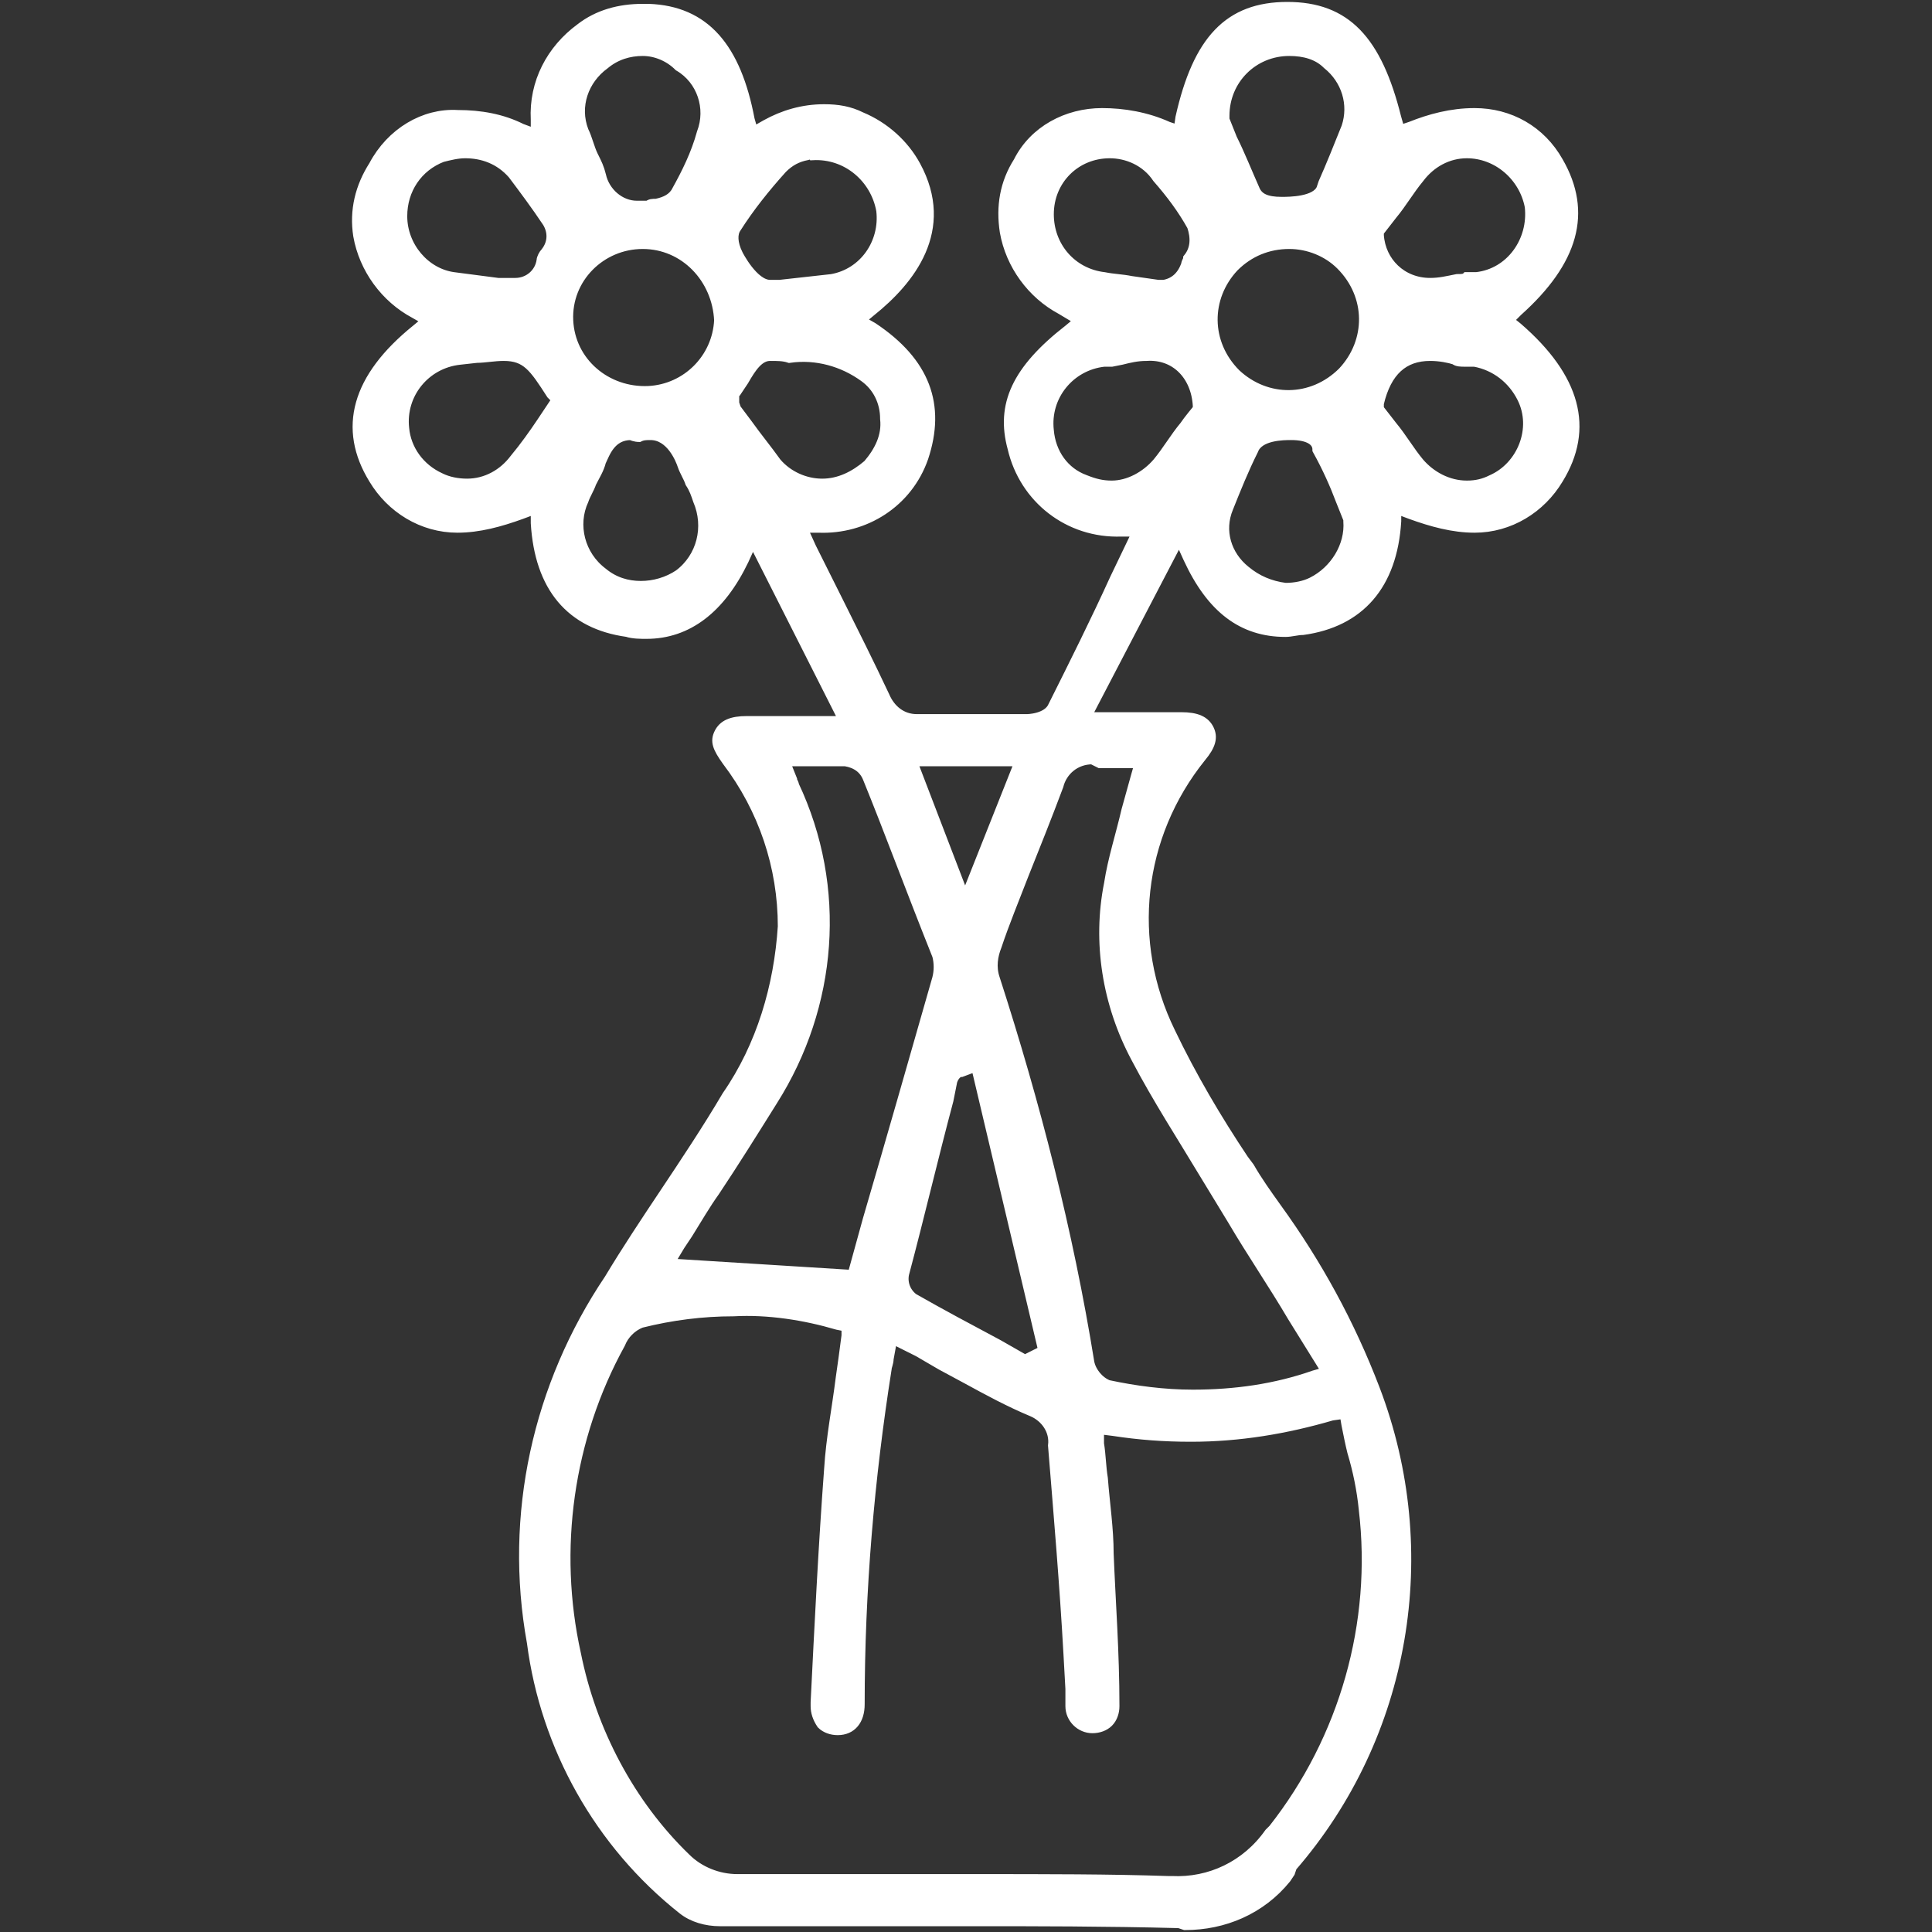
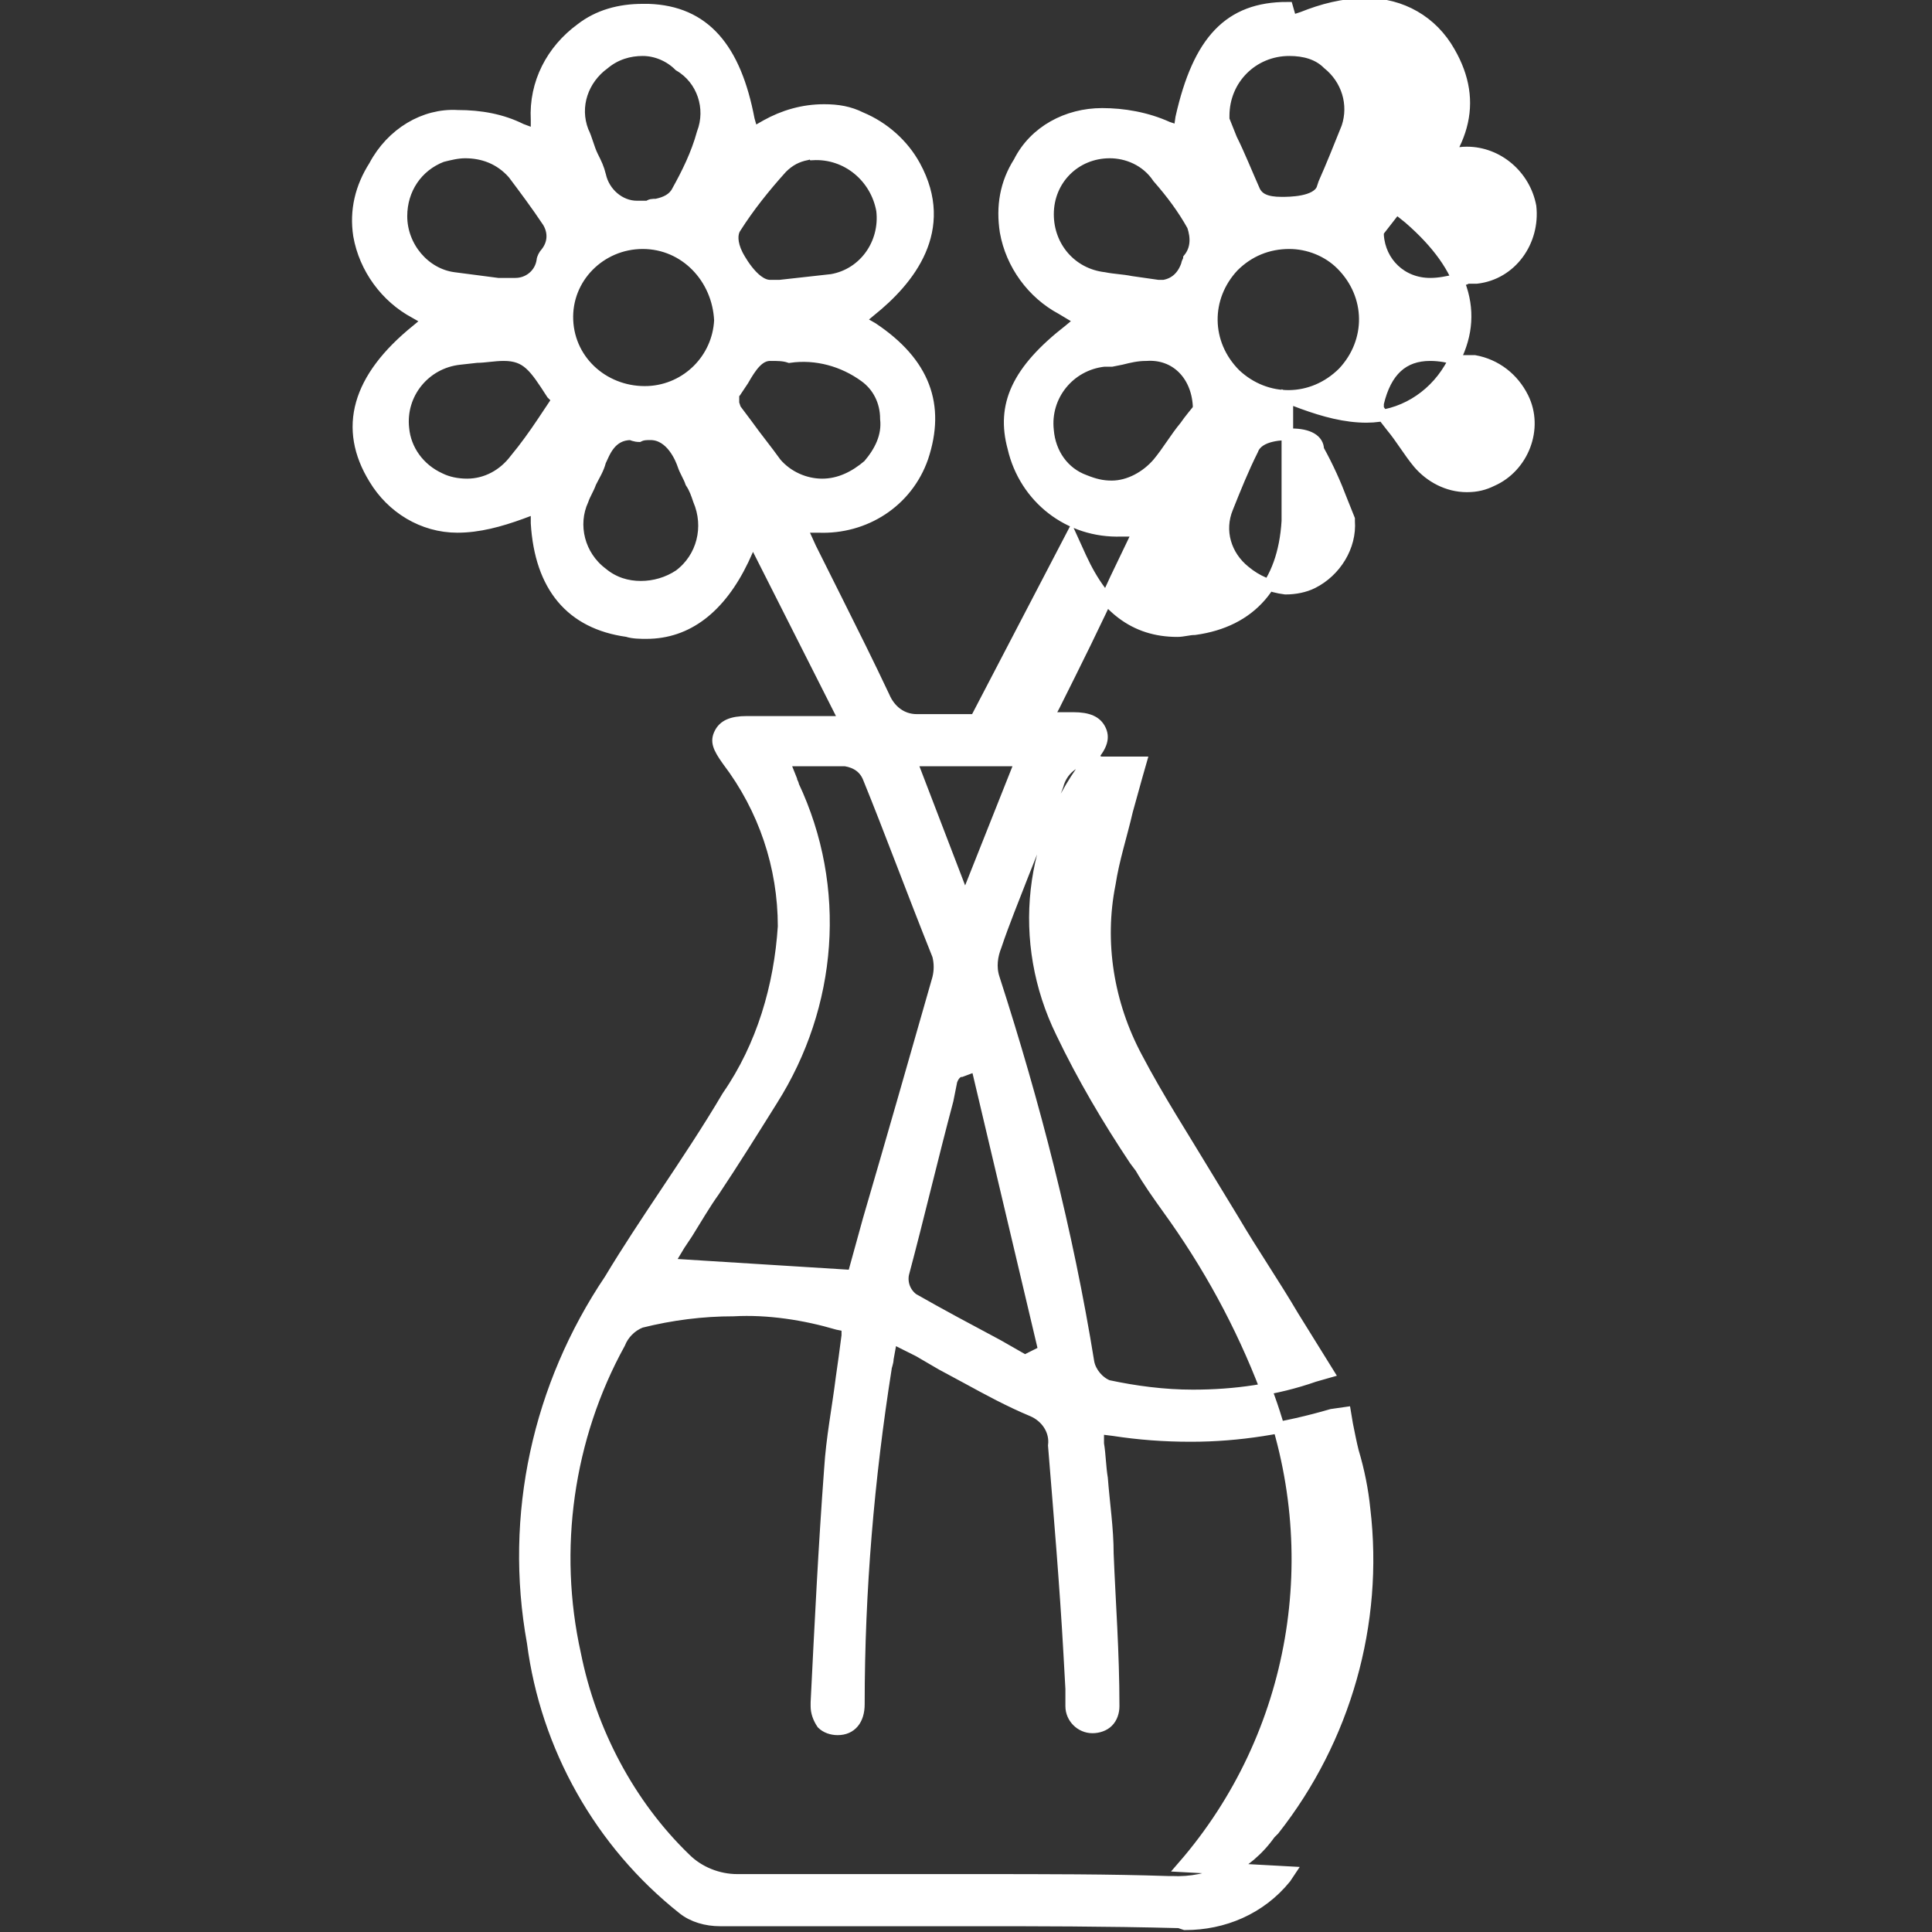
<svg xmlns="http://www.w3.org/2000/svg" version="1.1" id="Layer_1" x="0px" y="0px" viewBox="0 0 100.1 100.1" style="enable-background:new 0 0 100.1 100.1;" xml:space="preserve">
  <rect x="0" y="0" width="100.1" height="100.1" fill="#333333" stroke="none" />
  <style type="text/css">
	.st0{fill:#FFFFFF;stroke:#FFFFFF;stroke-width:0.6;stroke-miterlimit:10.005;}
</style>
-   <path class="st0" d="M61.1,99.6c-3.8-0.1-7.6-0.1-10.5-0.1H37.3c-0.7,0-1.4-0.2-1.9-0.6c-4.3-3.4-7.1-8.4-7.8-13.8  c-1.2-6.6,0.3-13.3,4-18.8c0.9-1.5,1.9-3,2.9-4.5s2.2-3.3,3.2-5c1.8-2.6,2.7-5.7,2.9-8.8c0-3.1-1-6.1-2.9-8.6  c-0.5-0.7-0.6-1-0.4-1.4c0.2-0.4,0.6-0.6,1.4-0.6h5.1L39,27.9L38.5,29c-1.2,2.5-2.9,3.8-5,3.8c-0.3,0-0.7,0-1-0.1  c-2.9-0.4-4.5-2.3-4.7-5.6v-0.8L27,26.6c-1.1,0.4-2.2,0.7-3.3,0.7c-1.8,0-3.4-1-4.3-2.5c-1.6-2.6-0.9-5.2,2.2-7.7l0.6-0.5l-0.7-0.4  c-1.5-0.8-2.6-2.3-2.9-4c-0.2-1.3,0.1-2.5,0.8-3.6C20.3,6.9,22,5.9,23.7,6C24.9,6,26,6.2,27,6.7L27.8,7V6.2  c-0.1-1.9,0.8-3.6,2.3-4.7c0.9-0.7,2-1,3.2-1h0.3c2.9,0.1,4.5,2,5.2,5.7L39,6.9l0.7-0.4c0.9-0.5,1.9-0.8,3-0.8  c0.7,0,1.3,0.1,1.9,0.4c1.2,0.5,2.2,1.4,2.8,2.5c1.8,3.3-0.3,5.9-2.3,7.5l-0.6,0.5l0.7,0.4c2.7,1.8,3.5,4,2.6,6.7  c-0.8,2.3-3,3.7-5.4,3.6h-0.9l0.5,1.1l0.3,0.6l1.1,2.2c0.8,1.6,1.6,3.2,2.4,4.9c0.3,0.7,0.9,1.2,1.7,1.2c0.8,0,1.5,0,2.3,0h3.4  c0,0,1.1,0,1.4-0.7c1.1-2.2,2.2-4.4,3.2-6.6l1.2-2.5h-0.9c-2.7,0.1-5-1.7-5.6-4.3c-0.6-2.2,0.2-4,2.9-6.1l0.6-0.5L55,16  c-1.5-0.8-2.6-2.3-2.9-4c-0.2-1.3,0-2.5,0.7-3.6c0.8-1.6,2.5-2.5,4.3-2.5c1.1,0,2.3,0.2,3.4,0.7l0.6,0.2l0.1-0.7  c0.9-4,2.5-5.7,5.5-5.7c3,0,4.6,1.7,5.6,5.7l0.2,0.7l0.6-0.2c1-0.4,2.1-0.7,3.3-0.7c1.8,0,3.4,0.9,4.3,2.5c1.5,2.6,0.8,5.1-2.1,7.7  l-0.5,0.5l0.5,0.4c3,2.6,3.7,5.2,2.1,7.8c-0.9,1.5-2.5,2.5-4.3,2.5c-1.1,0-2.2-0.3-3.3-0.7l-0.8-0.3V27c-0.2,3.3-1.9,5.2-4.8,5.6  c-0.3,0-0.6,0.1-0.9,0.1c-2.2,0-3.8-1.2-5-3.8l-0.5-1.1l-4.9,9.4h5c0.8,0,1.2,0.2,1.4,0.6s0.1,0.8-0.4,1.4  c-3.3,4.1-3.9,9.6-1.6,14.3c1.1,2.3,2.4,4.5,3.8,6.6l0.3,0.4c0.4,0.7,0.9,1.4,1.4,2.1c2.1,2.9,3.8,6,5.1,9.4  c3.2,8.4,1.6,17.9-4.3,24.7L66.8,97l-0.2,0.3c-1.3,1.6-3.2,2.4-5.2,2.4L61.1,99.6z M50.5,97.4c3.8,0,7,0,10,0.1h0.2  c2,0.1,3.9-0.8,5.1-2.5l0.2-0.2c3.7-4.7,5.4-10.7,4.7-16.6c-0.1-1-0.3-2-0.6-3c-0.1-0.4-0.2-0.9-0.3-1.4l-0.1-0.6L69,73.3  c-2.4,0.7-4.8,1.1-7.3,1.1c-1.4,0-2.7-0.1-4-0.3L56.9,74v0.8c0.1,0.6,0.1,1.2,0.2,1.8c0.1,1.3,0.3,2.6,0.3,3.9  c0.1,2.5,0.3,5.1,0.3,7.9c0,0.3-0.1,0.6-0.3,0.8c-0.2,0.2-0.5,0.3-0.8,0.3c-0.6,0-1.1-0.5-1.1-1.1c0,0,0,0,0,0c0-0.1,0-0.3,0-0.4  c0-0.2,0-0.4,0-0.5l-0.1-1.8c-0.2-3.6-0.5-7.1-0.8-10.8c0.1-0.8-0.4-1.5-1.1-1.8c-1.2-0.5-2.3-1.1-3.4-1.7l-1.3-0.7L47.6,70  l-1.4-0.7L46,70.4c0,0.2-0.1,0.4-0.1,0.5c-0.9,5.7-1.4,11.5-1.4,17.4c0,0.8-0.4,1.3-1.1,1.3c-0.3,0-0.6-0.1-0.8-0.3  c-0.2-0.3-0.3-0.6-0.3-0.9v-0.2c0.2-4,0.4-8.1,0.7-12.1c0.1-1.6,0.4-3.1,0.6-4.7c0.1-0.7,0.2-1.4,0.3-2.2v-0.5l-0.5-0.1  c-1.7-0.5-3.6-0.8-5.4-0.7c-1.6,0-3.2,0.2-4.8,0.6c-0.5,0.2-0.9,0.6-1.1,1.1c-2.7,4.9-3.5,10.7-2.3,16.1c0.8,4,2.8,7.8,5.7,10.6  c0.7,0.7,1.7,1.1,2.7,1.1h2.9C44.3,97.4,47.4,97.4,50.5,97.4z M56.6,39.3c-0.9,0-1.6,0.6-1.8,1.4c-0.6,1.6-1.2,3.1-1.8,4.6  c-0.5,1.3-1,2.5-1.4,3.7c-0.2,0.5-0.3,1.1-0.1,1.7c2.1,6.5,3.8,13.1,4.9,19.9c0.1,0.5,0.5,1,1,1.2c1.4,0.3,2.9,0.5,4.4,0.5l0,0  c2.2,0,4.3-0.3,6.3-1l0.7-0.2L67,68.2c-1-1.7-2.1-3.3-3.1-5l-1.4-2.3c-1.2-2-2.5-4-3.6-6.1c-1.5-2.8-2-6-1.4-9  c0.2-1.3,0.6-2.5,0.9-3.8l0.5-1.8l0.2-0.7h-1.6H57L56.6,39.3z M49.8,55.5c-0.2,0-0.4,0.2-0.5,0.5L49.1,57c-0.8,3-1.5,6-2.3,9  c-0.1,0.5,0.1,1,0.5,1.3c1.4,0.8,2.9,1.6,4.4,2.4l1.4,0.8l1-0.5l-3.5-14.8L49.8,55.5z M41,40.4c0,0.1,0.1,0.2,0.1,0.3  c2.5,5.3,2,11.4-1.1,16.3c-1,1.6-2,3.2-3,4.7c-0.5,0.7-0.9,1.4-1.4,2.2l-0.4,0.6l-0.6,1l9.6,0.6l0.8-2.9c1.2-4.1,2.4-8.3,3.6-12.5  c0.1-0.4,0.1-0.8,0-1.2c-1.4-3.5-2.5-6.5-3.6-9.2c-0.2-0.5-0.6-0.8-1.2-0.9c-0.3,0-0.7,0-1,0h-2.2L41,40.4z M50,46.7l2.9-7.3h-5.7  L50,46.7z M66.9,22.5c-0.4,0-1.7,0-2,0.8c-0.5,1-0.9,2-1.3,3c-0.5,1.2-0.1,2.5,0.9,3.3c0.6,0.5,1.3,0.8,2.1,0.9l0,0  c0.5,0,1-0.1,1.4-0.3c1.2-0.6,2-1.9,1.9-3.2v-0.1l-0.4-1c-0.3-0.8-0.7-1.7-1.2-2.6C68.3,22.8,67.8,22.5,66.9,22.5z M32.7,22.5  c-1.1,0-1.4,1-1.6,1.4c-0.1,0.4-0.3,0.7-0.5,1.1c-0.1,0.3-0.3,0.6-0.4,0.9c-0.6,1.3-0.2,2.9,1,3.8c0.6,0.5,1.3,0.7,2,0.7l0,0  c0.7,0,1.4-0.2,2-0.6c1.2-0.9,1.6-2.5,1-3.9c-0.1-0.3-0.2-0.6-0.4-0.9c-0.1-0.3-0.3-0.6-0.4-0.9c-0.1-0.3-0.6-1.6-1.7-1.6  c-0.2,0-0.4,0-0.6,0.1C33.1,22.6,32.9,22.6,32.7,22.5L32.7,22.5z M39.9,18.4c-0.6,0-1,0.6-1.4,1.3l-0.4,0.6L38,20.4v0.5l0.1,0.3  l0.6,0.8c0.5,0.7,1,1.3,1.5,2c0.6,0.7,1.5,1.1,2.4,1.1c0.9,0,1.7-0.4,2.4-1c0.6-0.7,1-1.5,0.9-2.4c0-0.9-0.4-1.7-1.1-2.2  c-1.1-0.8-2.5-1.2-3.9-1C40.6,18.4,40.3,18.4,39.9,18.4L39.9,18.4z M74.1,18.4c-1.4,0-2.3,0.8-2.7,2.5v0.3l0.7,0.9  c0.5,0.6,0.9,1.3,1.4,1.9c0.6,0.7,1.5,1.2,2.5,1.2l0,0c0.5,0,0.9-0.1,1.3-0.3c1.6-0.7,2.4-2.7,1.6-4.3c-0.5-1-1.4-1.7-2.5-1.9h-0.5  c-0.2,0-0.4,0-0.5-0.1C75.1,18.5,74.6,18.4,74.1,18.4L74.1,18.4z M59.4,18.4c-0.5,0-0.9,0.1-1.3,0.2l-0.5,0.1l-0.4,0  c-1.8,0.2-3.1,1.8-2.9,3.6c0.1,1.2,0.8,2.2,1.9,2.6c0.5,0.2,0.9,0.3,1.4,0.3c0.9,0,1.8-0.5,2.4-1.2c0.5-0.6,0.9-1.3,1.4-1.9  c0.2-0.3,0.7-0.9,0.7-0.9v-0.2C62,19.4,60.9,18.3,59.4,18.4C59.4,18.4,59.4,18.4,59.4,18.4L59.4,18.4z M26.1,18.4  c-0.5,0-1,0.1-1.4,0.1l-0.9,0.1c-1.8,0.2-3.1,1.8-2.9,3.6c0.1,1.1,0.8,2.1,1.9,2.6c0.4,0.2,0.9,0.3,1.4,0.3l0,0c1,0,1.9-0.5,2.5-1.3  c0.5-0.6,1-1.3,1.4-1.9l0.8-1.2l-0.3-0.3C27.7,19,27.3,18.4,26.1,18.4L26.1,18.4z M66.8,12.6c-1.1,0-2.1,0.4-2.9,1.2  c-1.5,1.6-1.5,4,0.1,5.6c1.6,1.5,4,1.5,5.6-0.1c1.5-1.6,1.5-4-0.1-5.6C68.8,13,67.8,12.6,66.8,12.6z M33.3,12.6c-2.2,0-4,1.8-3.9,4  c0,0,0,0,0,0c0.1,2.2,2,3.8,4.2,3.7c2-0.1,3.6-1.7,3.7-3.7C37.2,14.4,35.5,12.6,33.3,12.6L33.3,12.6z M57.5,7.9  c-1.8,0-3.2,1.4-3.2,3.2c0,0,0,0,0,0c0,1.7,1.2,3.1,2.9,3.3c0.5,0.1,0.9,0.1,1.4,0.2l1.4,0.2h0.3c0.6-0.1,1-0.5,1.2-1.1  c0-0.1,0.1-0.2,0.1-0.3c0.4-0.5,0.4-1.1,0.2-1.7c-0.5-0.9-1.1-1.7-1.8-2.5C59.4,8.3,58.4,7.9,57.5,7.9L57.5,7.9z M24.1,7.9  c-0.4,0-0.8,0.1-1.2,0.2c-1.3,0.5-2.1,1.7-2.1,3.1c0,1.6,1.2,3,2.7,3.2c0.8,0.1,1.5,0.2,2.3,0.3h0.7h0.2c0.7,0,1.3-0.5,1.4-1.2  c0-0.1,0.1-0.3,0.2-0.4c0.4-0.5,0.4-1.1,0.1-1.6c-0.6-0.9-1.2-1.7-1.8-2.5C25.9,8.2,25,7.9,24.1,7.9L24.1,7.9z M42,7.9L41.8,8  c-0.5,0.1-0.9,0.3-1.3,0.7c-0.9,1-1.7,2-2.4,3.1c-0.2,0.3-0.2,0.8,0.1,1.4c0,0,0.8,1.6,1.7,1.6h0.5c0.9-0.1,1.8-0.2,2.7-0.3  c1.7-0.3,2.8-1.9,2.6-3.6c-0.3-1.7-1.8-3-3.6-2.9L42,7.9L42,7.9z M76,7.9c-1,0-1.9,0.5-2.5,1.3c-0.5,0.6-0.9,1.3-1.4,1.9L71.4,12  v0.2c0.1,1.4,1.2,2.5,2.7,2.5l0,0c0.5,0,0.9-0.1,1.4-0.2c0.2,0,0.4,0,0.5-0.1h0.5c1.8-0.2,3-1.9,2.8-3.7C79,9.1,77.6,7.9,76,7.9  L76,7.9z M33.3,2.6c-0.7,0-1.4,0.2-2,0.7c-1.1,0.8-1.6,2.2-1.1,3.5c0.2,0.4,0.3,0.9,0.5,1.3c0.2,0.4,0.3,0.6,0.4,1  c0.2,0.9,1,1.6,1.9,1.6l0,0h0.4h0.1h0.1c0.1-0.1,0.2-0.1,0.4-0.1c0.5-0.1,0.9-0.3,1.1-0.7c0.5-0.9,1-1.9,1.3-3  c0.5-1.3,0-2.8-1.2-3.5C34.7,2.9,34,2.6,33.3,2.6L33.3,2.6z M66.8,2.6c-1.9,0-3.4,1.5-3.4,3.4c0,0,0,0.1,0,0.1v0.1l0.4,1  c0.4,0.8,0.8,1.8,1.2,2.7c0.2,0.4,0.6,0.6,1.4,0.6c0.4,0,1.8,0,2.1-0.7l0.1-0.3c0.4-0.9,0.8-1.9,1.2-2.9c0.4-1.2,0-2.5-1-3.3  C68.3,2.8,67.6,2.6,66.8,2.6L66.8,2.6z" />
+   <path class="st0" d="M61.1,99.6c-3.8-0.1-7.6-0.1-10.5-0.1H37.3c-0.7,0-1.4-0.2-1.9-0.6c-4.3-3.4-7.1-8.4-7.8-13.8  c-1.2-6.6,0.3-13.3,4-18.8c0.9-1.5,1.9-3,2.9-4.5s2.2-3.3,3.2-5c1.8-2.6,2.7-5.7,2.9-8.8c0-3.1-1-6.1-2.9-8.6  c-0.5-0.7-0.6-1-0.4-1.4c0.2-0.4,0.6-0.6,1.4-0.6h5.1L39,27.9L38.5,29c-1.2,2.5-2.9,3.8-5,3.8c-0.3,0-0.7,0-1-0.1  c-2.9-0.4-4.5-2.3-4.7-5.6v-0.8L27,26.6c-1.1,0.4-2.2,0.7-3.3,0.7c-1.8,0-3.4-1-4.3-2.5c-1.6-2.6-0.9-5.2,2.2-7.7l0.6-0.5l-0.7-0.4  c-1.5-0.8-2.6-2.3-2.9-4c-0.2-1.3,0.1-2.5,0.8-3.6C20.3,6.9,22,5.9,23.7,6C24.9,6,26,6.2,27,6.7L27.8,7V6.2  c-0.1-1.9,0.8-3.6,2.3-4.7c0.9-0.7,2-1,3.2-1h0.3c2.9,0.1,4.5,2,5.2,5.7L39,6.9l0.7-0.4c0.9-0.5,1.9-0.8,3-0.8  c0.7,0,1.3,0.1,1.9,0.4c1.2,0.5,2.2,1.4,2.8,2.5c1.8,3.3-0.3,5.9-2.3,7.5l-0.6,0.5l0.7,0.4c2.7,1.8,3.5,4,2.6,6.7  c-0.8,2.3-3,3.7-5.4,3.6h-0.9l0.5,1.1l0.3,0.6l1.1,2.2c0.8,1.6,1.6,3.2,2.4,4.9c0.3,0.7,0.9,1.2,1.7,1.2c0.8,0,1.5,0,2.3,0h3.4  c0,0,1.1,0,1.4-0.7c1.1-2.2,2.2-4.4,3.2-6.6l1.2-2.5h-0.9c-2.7,0.1-5-1.7-5.6-4.3c-0.6-2.2,0.2-4,2.9-6.1l0.6-0.5L55,16  c-1.5-0.8-2.6-2.3-2.9-4c-0.2-1.3,0-2.5,0.7-3.6c0.8-1.6,2.5-2.5,4.3-2.5c1.1,0,2.3,0.2,3.4,0.7l0.6,0.2l0.1-0.7  c0.9-4,2.5-5.7,5.5-5.7l0.2,0.7l0.6-0.2c1-0.4,2.1-0.7,3.3-0.7c1.8,0,3.4,0.9,4.3,2.5c1.5,2.6,0.8,5.1-2.1,7.7  l-0.5,0.5l0.5,0.4c3,2.6,3.7,5.2,2.1,7.8c-0.9,1.5-2.5,2.5-4.3,2.5c-1.1,0-2.2-0.3-3.3-0.7l-0.8-0.3V27c-0.2,3.3-1.9,5.2-4.8,5.6  c-0.3,0-0.6,0.1-0.9,0.1c-2.2,0-3.8-1.2-5-3.8l-0.5-1.1l-4.9,9.4h5c0.8,0,1.2,0.2,1.4,0.6s0.1,0.8-0.4,1.4  c-3.3,4.1-3.9,9.6-1.6,14.3c1.1,2.3,2.4,4.5,3.8,6.6l0.3,0.4c0.4,0.7,0.9,1.4,1.4,2.1c2.1,2.9,3.8,6,5.1,9.4  c3.2,8.4,1.6,17.9-4.3,24.7L66.8,97l-0.2,0.3c-1.3,1.6-3.2,2.4-5.2,2.4L61.1,99.6z M50.5,97.4c3.8,0,7,0,10,0.1h0.2  c2,0.1,3.9-0.8,5.1-2.5l0.2-0.2c3.7-4.7,5.4-10.7,4.7-16.6c-0.1-1-0.3-2-0.6-3c-0.1-0.4-0.2-0.9-0.3-1.4l-0.1-0.6L69,73.3  c-2.4,0.7-4.8,1.1-7.3,1.1c-1.4,0-2.7-0.1-4-0.3L56.9,74v0.8c0.1,0.6,0.1,1.2,0.2,1.8c0.1,1.3,0.3,2.6,0.3,3.9  c0.1,2.5,0.3,5.1,0.3,7.9c0,0.3-0.1,0.6-0.3,0.8c-0.2,0.2-0.5,0.3-0.8,0.3c-0.6,0-1.1-0.5-1.1-1.1c0,0,0,0,0,0c0-0.1,0-0.3,0-0.4  c0-0.2,0-0.4,0-0.5l-0.1-1.8c-0.2-3.6-0.5-7.1-0.8-10.8c0.1-0.8-0.4-1.5-1.1-1.8c-1.2-0.5-2.3-1.1-3.4-1.7l-1.3-0.7L47.6,70  l-1.4-0.7L46,70.4c0,0.2-0.1,0.4-0.1,0.5c-0.9,5.7-1.4,11.5-1.4,17.4c0,0.8-0.4,1.3-1.1,1.3c-0.3,0-0.6-0.1-0.8-0.3  c-0.2-0.3-0.3-0.6-0.3-0.9v-0.2c0.2-4,0.4-8.1,0.7-12.1c0.1-1.6,0.4-3.1,0.6-4.7c0.1-0.7,0.2-1.4,0.3-2.2v-0.5l-0.5-0.1  c-1.7-0.5-3.6-0.8-5.4-0.7c-1.6,0-3.2,0.2-4.8,0.6c-0.5,0.2-0.9,0.6-1.1,1.1c-2.7,4.9-3.5,10.7-2.3,16.1c0.8,4,2.8,7.8,5.7,10.6  c0.7,0.7,1.7,1.1,2.7,1.1h2.9C44.3,97.4,47.4,97.4,50.5,97.4z M56.6,39.3c-0.9,0-1.6,0.6-1.8,1.4c-0.6,1.6-1.2,3.1-1.8,4.6  c-0.5,1.3-1,2.5-1.4,3.7c-0.2,0.5-0.3,1.1-0.1,1.7c2.1,6.5,3.8,13.1,4.9,19.9c0.1,0.5,0.5,1,1,1.2c1.4,0.3,2.9,0.5,4.4,0.5l0,0  c2.2,0,4.3-0.3,6.3-1l0.7-0.2L67,68.2c-1-1.7-2.1-3.3-3.1-5l-1.4-2.3c-1.2-2-2.5-4-3.6-6.1c-1.5-2.8-2-6-1.4-9  c0.2-1.3,0.6-2.5,0.9-3.8l0.5-1.8l0.2-0.7h-1.6H57L56.6,39.3z M49.8,55.5c-0.2,0-0.4,0.2-0.5,0.5L49.1,57c-0.8,3-1.5,6-2.3,9  c-0.1,0.5,0.1,1,0.5,1.3c1.4,0.8,2.9,1.6,4.4,2.4l1.4,0.8l1-0.5l-3.5-14.8L49.8,55.5z M41,40.4c0,0.1,0.1,0.2,0.1,0.3  c2.5,5.3,2,11.4-1.1,16.3c-1,1.6-2,3.2-3,4.7c-0.5,0.7-0.9,1.4-1.4,2.2l-0.4,0.6l-0.6,1l9.6,0.6l0.8-2.9c1.2-4.1,2.4-8.3,3.6-12.5  c0.1-0.4,0.1-0.8,0-1.2c-1.4-3.5-2.5-6.5-3.6-9.2c-0.2-0.5-0.6-0.8-1.2-0.9c-0.3,0-0.7,0-1,0h-2.2L41,40.4z M50,46.7l2.9-7.3h-5.7  L50,46.7z M66.9,22.5c-0.4,0-1.7,0-2,0.8c-0.5,1-0.9,2-1.3,3c-0.5,1.2-0.1,2.5,0.9,3.3c0.6,0.5,1.3,0.8,2.1,0.9l0,0  c0.5,0,1-0.1,1.4-0.3c1.2-0.6,2-1.9,1.9-3.2v-0.1l-0.4-1c-0.3-0.8-0.7-1.7-1.2-2.6C68.3,22.8,67.8,22.5,66.9,22.5z M32.7,22.5  c-1.1,0-1.4,1-1.6,1.4c-0.1,0.4-0.3,0.7-0.5,1.1c-0.1,0.3-0.3,0.6-0.4,0.9c-0.6,1.3-0.2,2.9,1,3.8c0.6,0.5,1.3,0.7,2,0.7l0,0  c0.7,0,1.4-0.2,2-0.6c1.2-0.9,1.6-2.5,1-3.9c-0.1-0.3-0.2-0.6-0.4-0.9c-0.1-0.3-0.3-0.6-0.4-0.9c-0.1-0.3-0.6-1.6-1.7-1.6  c-0.2,0-0.4,0-0.6,0.1C33.1,22.6,32.9,22.6,32.7,22.5L32.7,22.5z M39.9,18.4c-0.6,0-1,0.6-1.4,1.3l-0.4,0.6L38,20.4v0.5l0.1,0.3  l0.6,0.8c0.5,0.7,1,1.3,1.5,2c0.6,0.7,1.5,1.1,2.4,1.1c0.9,0,1.7-0.4,2.4-1c0.6-0.7,1-1.5,0.9-2.4c0-0.9-0.4-1.7-1.1-2.2  c-1.1-0.8-2.5-1.2-3.9-1C40.6,18.4,40.3,18.4,39.9,18.4L39.9,18.4z M74.1,18.4c-1.4,0-2.3,0.8-2.7,2.5v0.3l0.7,0.9  c0.5,0.6,0.9,1.3,1.4,1.9c0.6,0.7,1.5,1.2,2.5,1.2l0,0c0.5,0,0.9-0.1,1.3-0.3c1.6-0.7,2.4-2.7,1.6-4.3c-0.5-1-1.4-1.7-2.5-1.9h-0.5  c-0.2,0-0.4,0-0.5-0.1C75.1,18.5,74.6,18.4,74.1,18.4L74.1,18.4z M59.4,18.4c-0.5,0-0.9,0.1-1.3,0.2l-0.5,0.1l-0.4,0  c-1.8,0.2-3.1,1.8-2.9,3.6c0.1,1.2,0.8,2.2,1.9,2.6c0.5,0.2,0.9,0.3,1.4,0.3c0.9,0,1.8-0.5,2.4-1.2c0.5-0.6,0.9-1.3,1.4-1.9  c0.2-0.3,0.7-0.9,0.7-0.9v-0.2C62,19.4,60.9,18.3,59.4,18.4C59.4,18.4,59.4,18.4,59.4,18.4L59.4,18.4z M26.1,18.4  c-0.5,0-1,0.1-1.4,0.1l-0.9,0.1c-1.8,0.2-3.1,1.8-2.9,3.6c0.1,1.1,0.8,2.1,1.9,2.6c0.4,0.2,0.9,0.3,1.4,0.3l0,0c1,0,1.9-0.5,2.5-1.3  c0.5-0.6,1-1.3,1.4-1.9l0.8-1.2l-0.3-0.3C27.7,19,27.3,18.4,26.1,18.4L26.1,18.4z M66.8,12.6c-1.1,0-2.1,0.4-2.9,1.2  c-1.5,1.6-1.5,4,0.1,5.6c1.6,1.5,4,1.5,5.6-0.1c1.5-1.6,1.5-4-0.1-5.6C68.8,13,67.8,12.6,66.8,12.6z M33.3,12.6c-2.2,0-4,1.8-3.9,4  c0,0,0,0,0,0c0.1,2.2,2,3.8,4.2,3.7c2-0.1,3.6-1.7,3.7-3.7C37.2,14.4,35.5,12.6,33.3,12.6L33.3,12.6z M57.5,7.9  c-1.8,0-3.2,1.4-3.2,3.2c0,0,0,0,0,0c0,1.7,1.2,3.1,2.9,3.3c0.5,0.1,0.9,0.1,1.4,0.2l1.4,0.2h0.3c0.6-0.1,1-0.5,1.2-1.1  c0-0.1,0.1-0.2,0.1-0.3c0.4-0.5,0.4-1.1,0.2-1.7c-0.5-0.9-1.1-1.7-1.8-2.5C59.4,8.3,58.4,7.9,57.5,7.9L57.5,7.9z M24.1,7.9  c-0.4,0-0.8,0.1-1.2,0.2c-1.3,0.5-2.1,1.7-2.1,3.1c0,1.6,1.2,3,2.7,3.2c0.8,0.1,1.5,0.2,2.3,0.3h0.7h0.2c0.7,0,1.3-0.5,1.4-1.2  c0-0.1,0.1-0.3,0.2-0.4c0.4-0.5,0.4-1.1,0.1-1.6c-0.6-0.9-1.2-1.7-1.8-2.5C25.9,8.2,25,7.9,24.1,7.9L24.1,7.9z M42,7.9L41.8,8  c-0.5,0.1-0.9,0.3-1.3,0.7c-0.9,1-1.7,2-2.4,3.1c-0.2,0.3-0.2,0.8,0.1,1.4c0,0,0.8,1.6,1.7,1.6h0.5c0.9-0.1,1.8-0.2,2.7-0.3  c1.7-0.3,2.8-1.9,2.6-3.6c-0.3-1.7-1.8-3-3.6-2.9L42,7.9L42,7.9z M76,7.9c-1,0-1.9,0.5-2.5,1.3c-0.5,0.6-0.9,1.3-1.4,1.9L71.4,12  v0.2c0.1,1.4,1.2,2.5,2.7,2.5l0,0c0.5,0,0.9-0.1,1.4-0.2c0.2,0,0.4,0,0.5-0.1h0.5c1.8-0.2,3-1.9,2.8-3.7C79,9.1,77.6,7.9,76,7.9  L76,7.9z M33.3,2.6c-0.7,0-1.4,0.2-2,0.7c-1.1,0.8-1.6,2.2-1.1,3.5c0.2,0.4,0.3,0.9,0.5,1.3c0.2,0.4,0.3,0.6,0.4,1  c0.2,0.9,1,1.6,1.9,1.6l0,0h0.4h0.1h0.1c0.1-0.1,0.2-0.1,0.4-0.1c0.5-0.1,0.9-0.3,1.1-0.7c0.5-0.9,1-1.9,1.3-3  c0.5-1.3,0-2.8-1.2-3.5C34.7,2.9,34,2.6,33.3,2.6L33.3,2.6z M66.8,2.6c-1.9,0-3.4,1.5-3.4,3.4c0,0,0,0.1,0,0.1v0.1l0.4,1  c0.4,0.8,0.8,1.8,1.2,2.7c0.2,0.4,0.6,0.6,1.4,0.6c0.4,0,1.8,0,2.1-0.7l0.1-0.3c0.4-0.9,0.8-1.9,1.2-2.9c0.4-1.2,0-2.5-1-3.3  C68.3,2.8,67.6,2.6,66.8,2.6L66.8,2.6z" />
</svg>